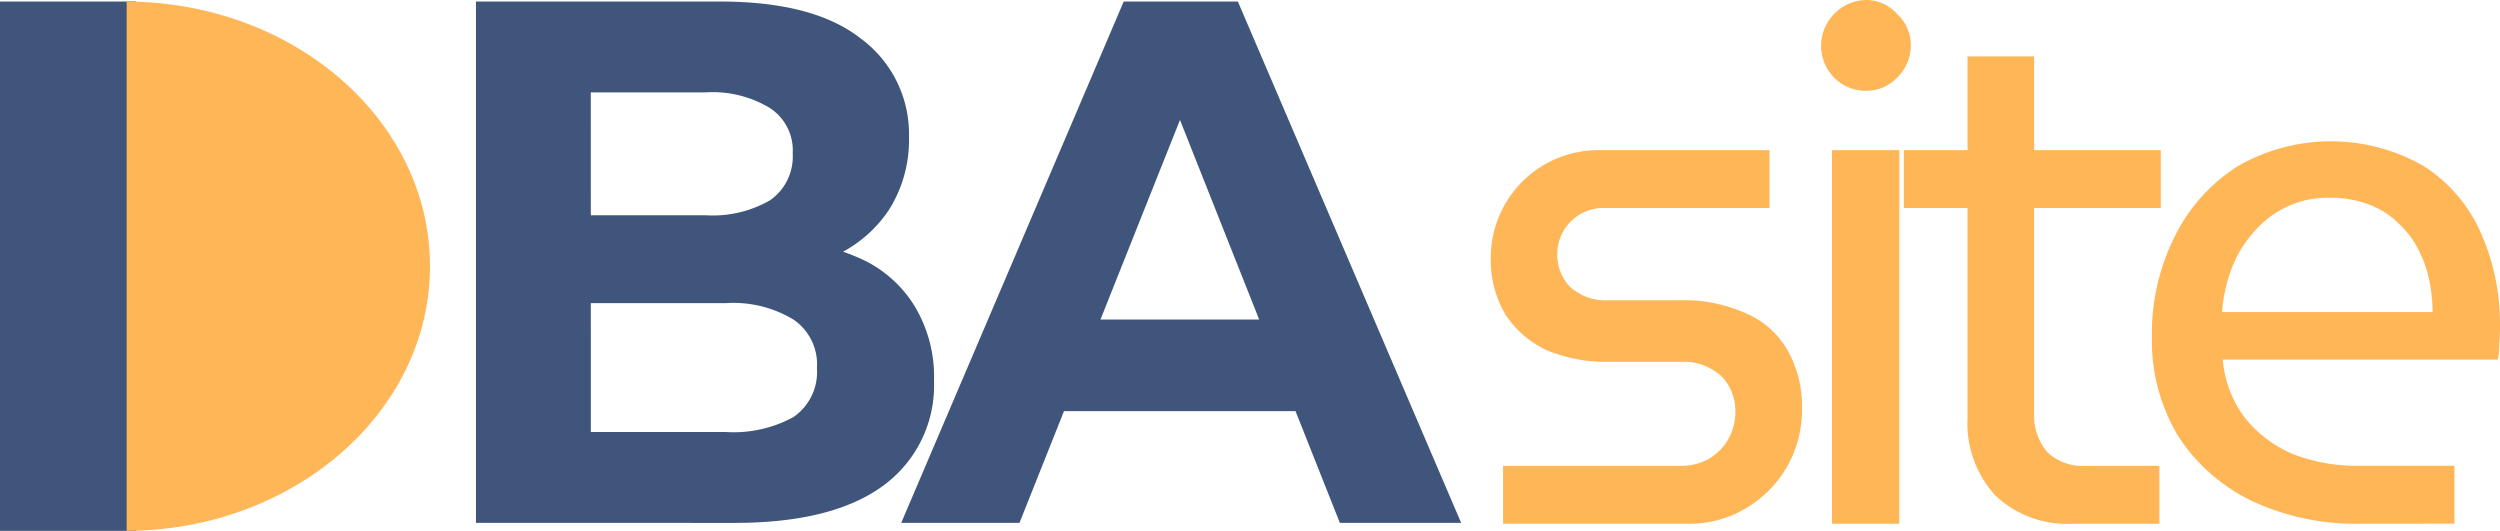
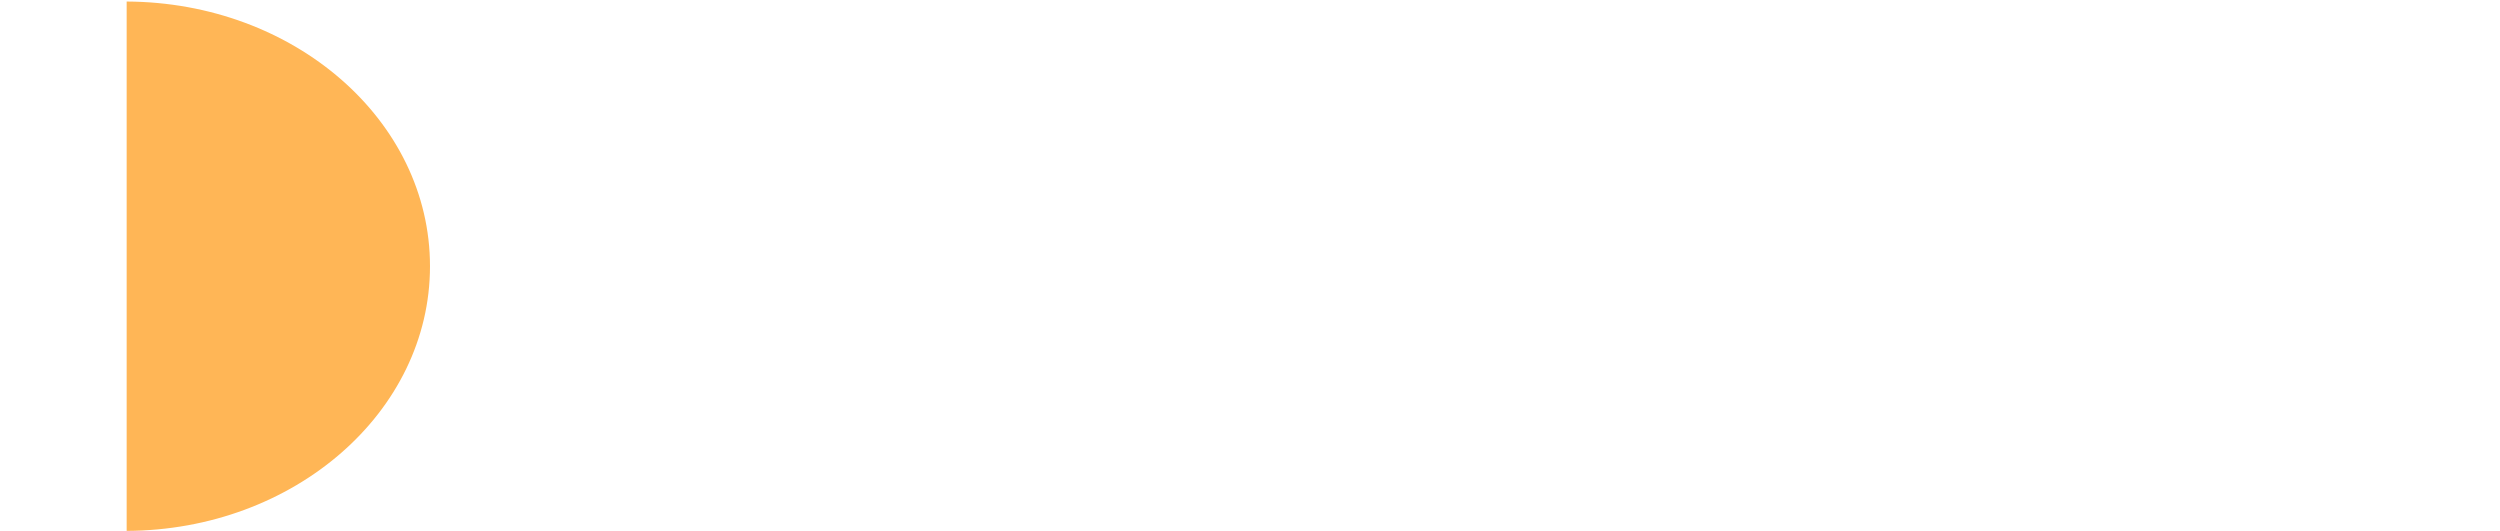
<svg xmlns="http://www.w3.org/2000/svg" width="120.642" height="25.62" viewBox="0 0 120.642 25.62">
  <g id="Group_45" data-name="Group 45" transform="translate(0 -43.785)">
-     <path id="Path_12" data-name="Path 12" d="M123.863,69.157,134.6,44h5.508l10.775,25.157h-5.853l-8.813-22.21h2.2l-8.847,22.21Zm5.37-5.391,1.48-4.421h12.393l1.515,4.421Z" transform="translate(-80.373 -0.141)" fill="#3f557b" />
-     <path id="Path_13" data-name="Path 13" d="M65.463,69.157V44H77.237q4.544,0,6.816,1.8a5.72,5.72,0,0,1,2.307,4.744,6.331,6.331,0,0,1-.929,3.45,6.209,6.209,0,0,1-2.548,2.228,8.366,8.366,0,0,1-3.718.791l.654-1.473a9.716,9.716,0,0,1,4.028.791,5.9,5.9,0,0,1,2.72,2.264,6.564,6.564,0,0,1,1,3.7A5.981,5.981,0,0,1,85.12,67.36q-2.445,1.8-7.195,1.8Zm5.543-4.384h6.506a6.035,6.035,0,0,0,3.27-.719,2.643,2.643,0,0,0,1.136-2.372,2.607,2.607,0,0,0-1.136-2.336,5.6,5.6,0,0,0-3.27-.791h-6.92V54.314h5.956a5.545,5.545,0,0,0,3.1-.719,2.562,2.562,0,0,0,1.1-2.264,2.437,2.437,0,0,0-1.1-2.192,5.337,5.337,0,0,0-3.1-.755H71.005Z" transform="translate(-42.495 -0.141)" fill="#3f557b" />
-     <rect id="Rectangle_74" data-name="Rectangle 74" width="6.571" height="25.545" transform="translate(0 43.859)" fill="#3f557b" />
    <path id="Path_14" data-name="Path 14" d="M17.673,69.545c8.092-.037,14.638-5.741,14.638-12.773S25.765,44.037,17.673,44Z" transform="translate(-11.561 -0.141)" fill="#ffb656" fill-rule="evenodd" />
-     <path id="Path_15" data-name="Path 15" d="M204.543,69.059V66.266h8.523a2.753,2.753,0,0,0,1.432-.353,2.545,2.545,0,0,0,.943-.99,2.707,2.707,0,0,0,.314-1.273,2.462,2.462,0,0,0-.279-1.166,1.991,1.991,0,0,0-.873-.884,2.5,2.5,0,0,0-1.362-.353h-3.6a7.438,7.438,0,0,1-3-.566,4.773,4.773,0,0,1-1.991-1.732,5.148,5.148,0,0,1-.7-2.757,5.19,5.19,0,0,1,5.24-5.161H217.4v2.792H209.5a2.225,2.225,0,0,0-2.34,2.262,2.207,2.207,0,0,0,.629,1.555,2.566,2.566,0,0,0,1.851.636h3.423a7.245,7.245,0,0,1,3.214.636,4.209,4.209,0,0,1,1.991,1.767,5.48,5.48,0,0,1,.7,2.863,5.47,5.47,0,0,1-2.655,4.737,5.223,5.223,0,0,1-2.864.778Zm15.871,0V51.031h3.249V69.059Zm1.642-20.891a2.154,2.154,0,0,1-1.537-.636,2.207,2.207,0,0,1-.629-1.555,2.221,2.221,0,0,1,2.166-2.192,1.988,1.988,0,0,1,1.5.672,2.033,2.033,0,0,1,.664,1.52,2.148,2.148,0,0,1-.664,1.555A2.038,2.038,0,0,1,222.056,48.168Zm9.965,20.891a5.017,5.017,0,0,1-3.738-1.379,5.175,5.175,0,0,1-1.327-3.747V46.507h3.214V63.721a2.715,2.715,0,0,0,.629,1.873,2.438,2.438,0,0,0,1.816.672h3.6v2.792Zm-8.139-15.235V51.031h12.4v2.792Zm21.993,15.235a11.835,11.835,0,0,1-5.2-1.1,8.785,8.785,0,0,1-3.563-3.146,8.942,8.942,0,0,1-1.258-4.772,10.422,10.422,0,0,1,1.083-4.807,8.456,8.456,0,0,1,3-3.393,9,9,0,0,1,9.047-.035,7.331,7.331,0,0,1,2.76,3.252,10.889,10.889,0,0,1,.908,4.525q0,.389-.035.813a3.484,3.484,0,0,1-.07.742H239.273a5.421,5.421,0,0,0,1.083,2.828,5.884,5.884,0,0,0,2.306,1.732,8.49,8.49,0,0,0,3.144.566h4.646v2.792Zm-6.637-10.216H249.4a7.66,7.66,0,0,0-.14-1.414,5.552,5.552,0,0,0-.489-1.485,4.343,4.343,0,0,0-.943-1.308,3.937,3.937,0,0,0-1.432-.954,5.106,5.106,0,0,0-1.991-.353,4.592,4.592,0,0,0-2.166.495A4.822,4.822,0,0,0,240.67,55.1a5.533,5.533,0,0,0-1.013,1.767A7.53,7.53,0,0,0,239.238,58.843Z" transform="translate(-132.01 0)" fill="#ffb656" />
  </g>
</svg>